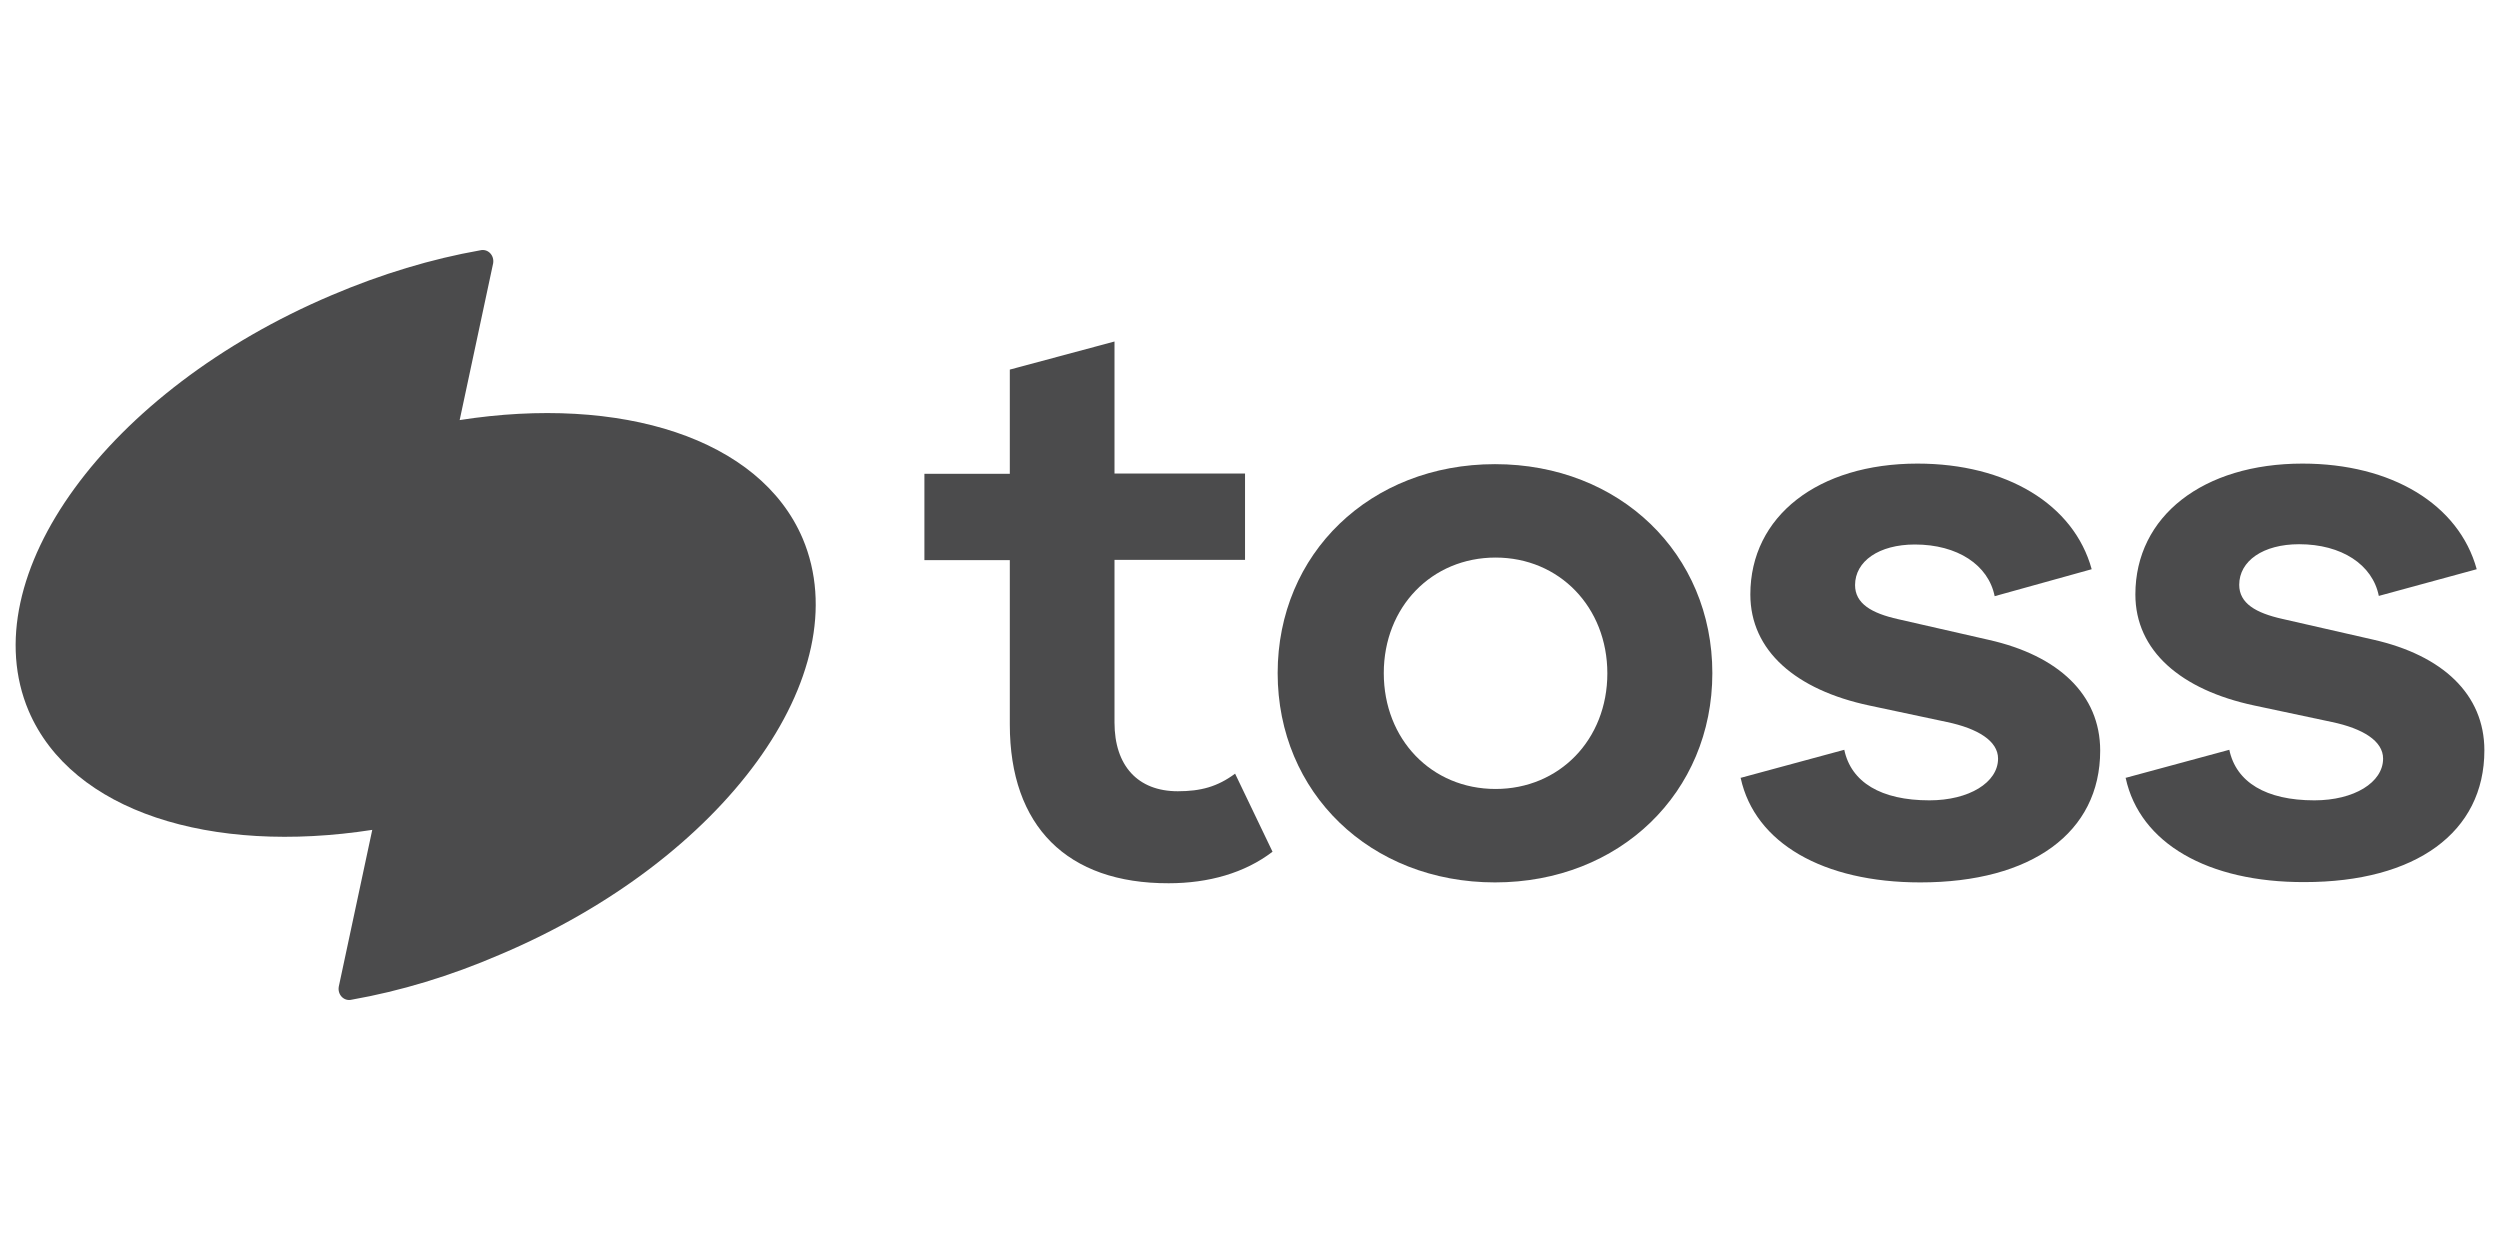
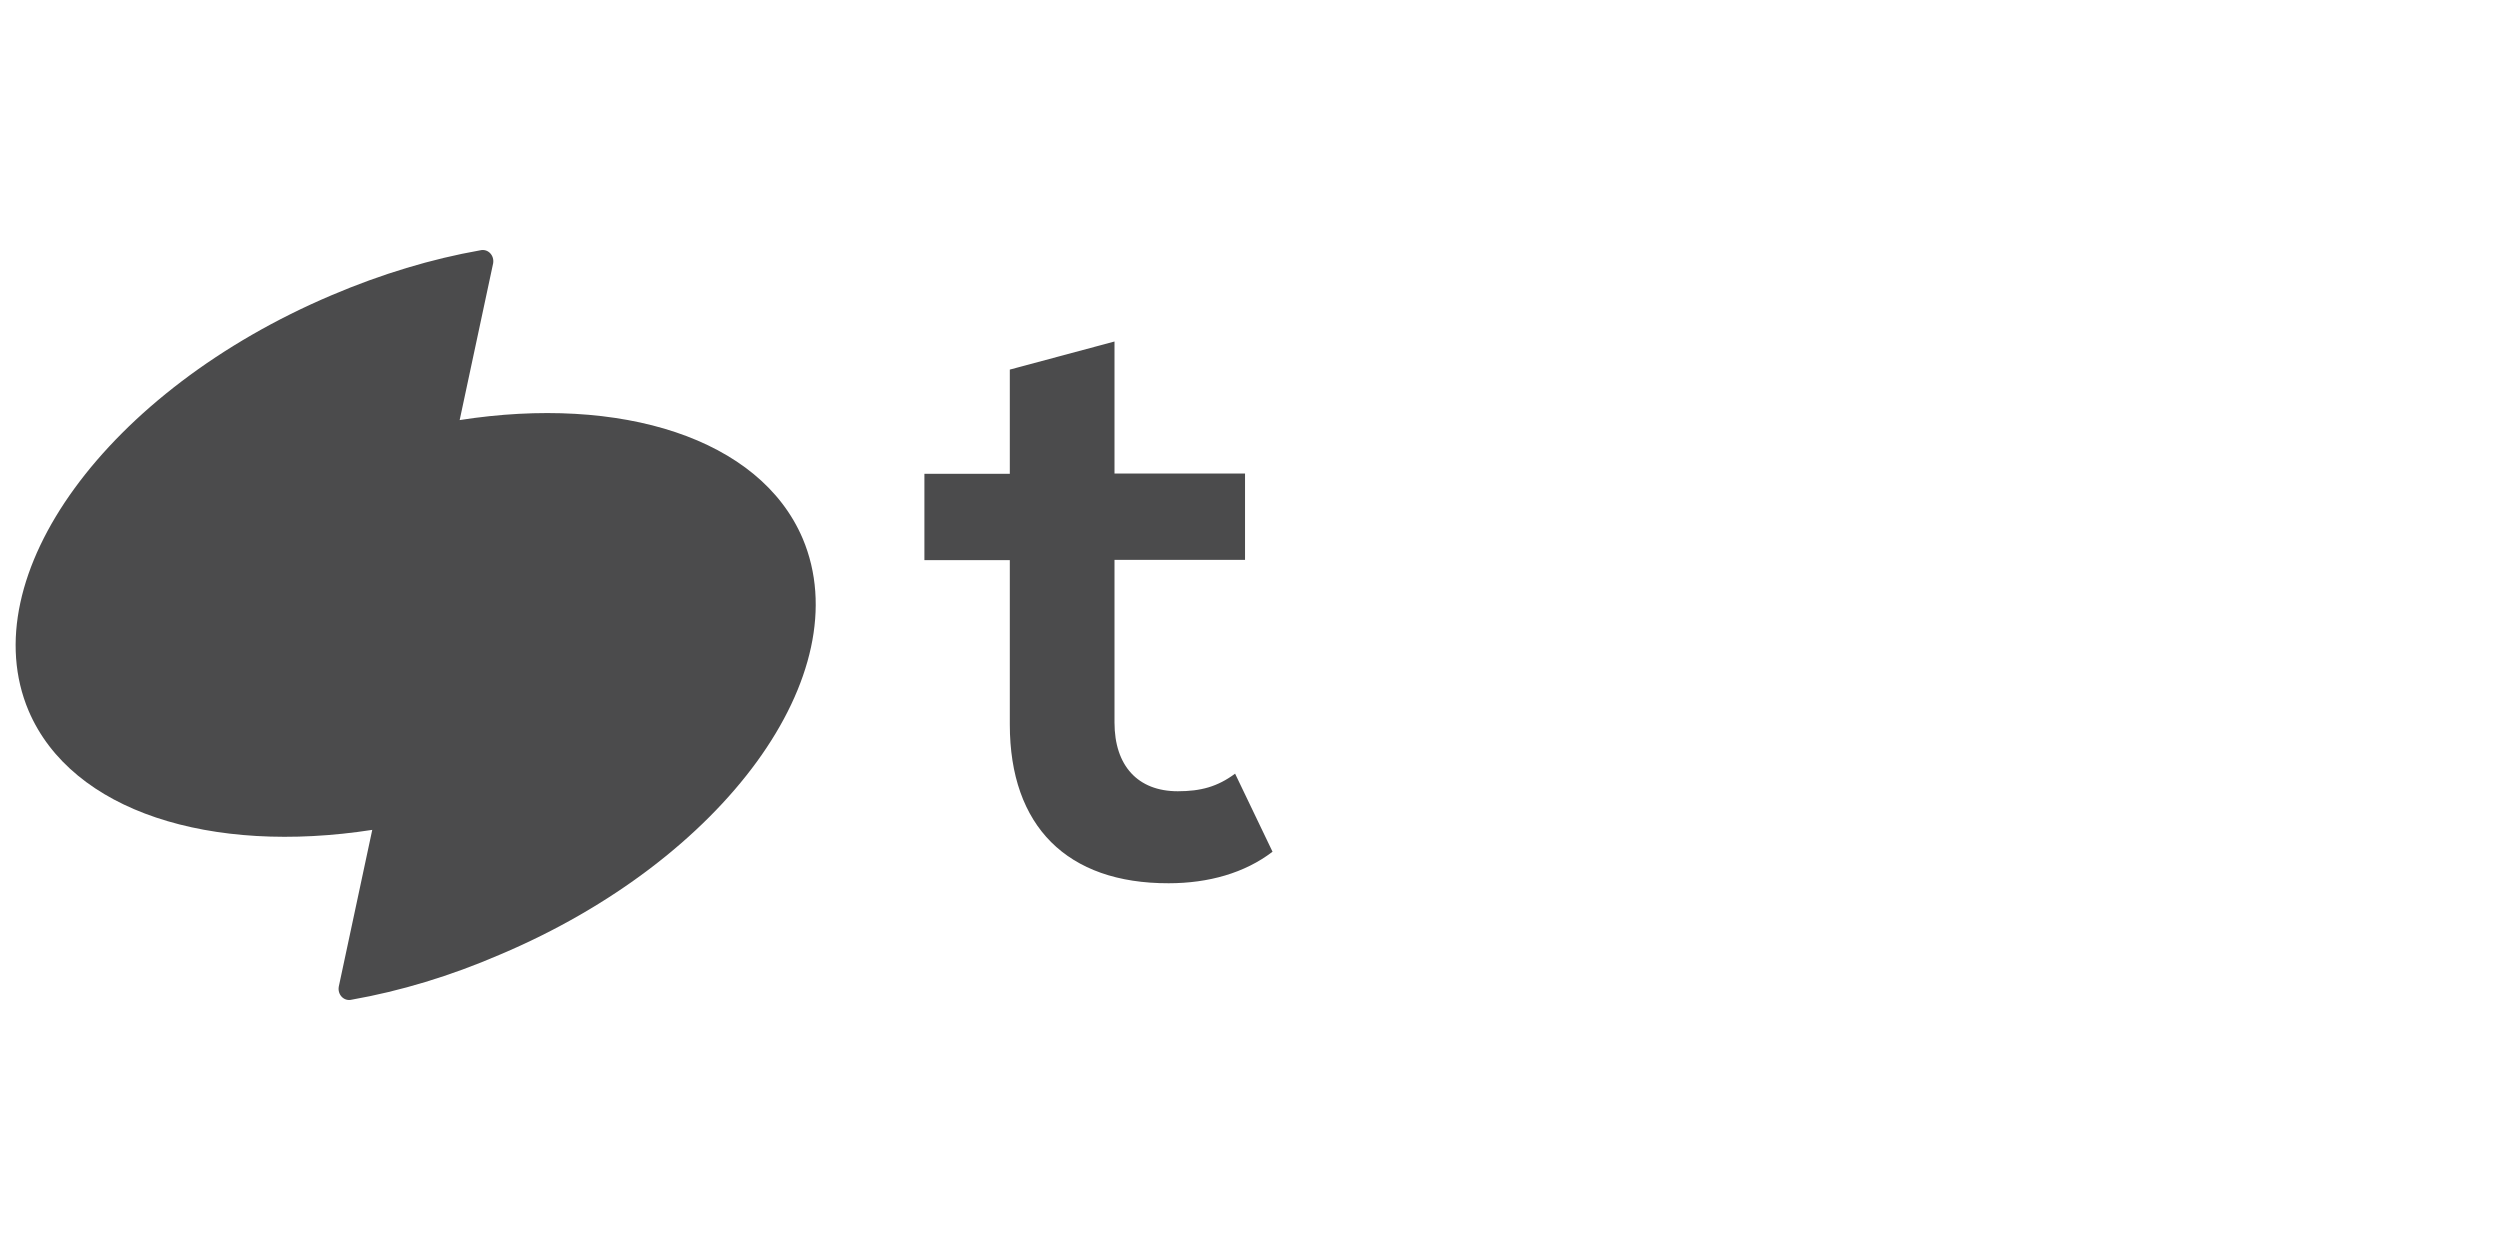
<svg xmlns="http://www.w3.org/2000/svg" width="80" height="40" viewBox="0 0 80 40" fill="none">
  <path d="M32.314 23.185V17.924H29.581V15.162H32.314V11.827L35.664 10.928V15.153H39.841V17.915H35.664V23.121C35.664 24.502 36.408 25.32 37.689 25.32C38.424 25.32 38.96 25.175 39.523 24.757L40.721 27.255C39.831 27.937 38.669 28.264 37.398 28.264C34.148 28.273 32.314 26.438 32.314 23.185Z" fill="#4B4B4C" />
-   <path d="M40.885 21.54C40.885 17.715 43.845 14.853 47.84 14.853C51.835 14.853 54.795 17.724 54.795 21.54C54.795 25.356 51.835 28.237 47.84 28.237C43.845 28.237 40.885 25.365 40.885 21.54ZM47.858 25.247C49.901 25.247 51.435 23.666 51.435 21.549C51.435 19.432 49.901 17.842 47.858 17.842C45.815 17.842 44.281 19.423 44.281 21.54C44.281 23.657 45.806 25.247 47.858 25.247Z" fill="#4B4B4C" />
-   <path d="M55.694 24.893L59.017 23.993C59.234 25.029 60.188 25.611 61.74 25.611C63.012 25.611 63.938 25.038 63.938 24.275C63.938 23.712 63.293 23.312 62.294 23.103L59.816 22.576C57.464 22.076 56.011 20.822 56.011 19.023C56.011 16.515 58.181 14.835 61.359 14.835C64.201 14.835 66.362 16.134 66.934 18.215L63.829 19.078C63.629 18.078 62.639 17.424 61.277 17.424C60.124 17.424 59.362 17.96 59.362 18.723C59.362 19.314 59.888 19.623 60.742 19.814L63.647 20.477C65.862 20.977 67.206 22.221 67.206 24.021C67.206 26.646 65.009 28.237 61.45 28.237C58.336 28.237 56.157 26.974 55.703 24.902" fill="#4B4B4C" />
-   <path d="M68.014 24.893L71.338 23.993C71.555 25.029 72.509 25.611 74.061 25.611C75.332 25.611 76.259 25.038 76.259 24.275C76.259 23.712 75.614 23.312 74.615 23.103L72.136 22.576C69.785 22.076 68.332 20.822 68.332 19.023C68.332 16.515 70.502 14.835 73.68 14.835C76.522 14.835 78.683 16.134 79.255 18.215L76.122 19.069C75.923 18.069 74.933 17.415 73.571 17.415C72.418 17.415 71.655 17.951 71.655 18.714C71.655 19.305 72.182 19.614 73.035 19.805L75.941 20.468C78.156 20.968 79.5 22.212 79.5 24.012C79.5 26.637 77.303 28.227 73.744 28.227C70.647 28.237 68.478 26.983 68.023 24.902" fill="#4B4B4C" />
  <path d="M14.709 13.444L15.78 8.429C15.825 8.174 15.616 7.947 15.362 8.011C13.819 8.283 12.212 8.765 10.614 9.446C3.432 12.49 -0.908 18.442 0.917 22.749C2.297 25.974 6.746 27.355 11.912 26.556L10.841 31.571C10.795 31.826 11.004 32.053 11.258 31.989C12.802 31.717 14.409 31.235 16.007 30.544C23.18 27.51 27.511 21.558 25.686 17.233C24.315 14.017 19.866 12.636 14.699 13.444" fill="#4B4B4C" />
</svg>